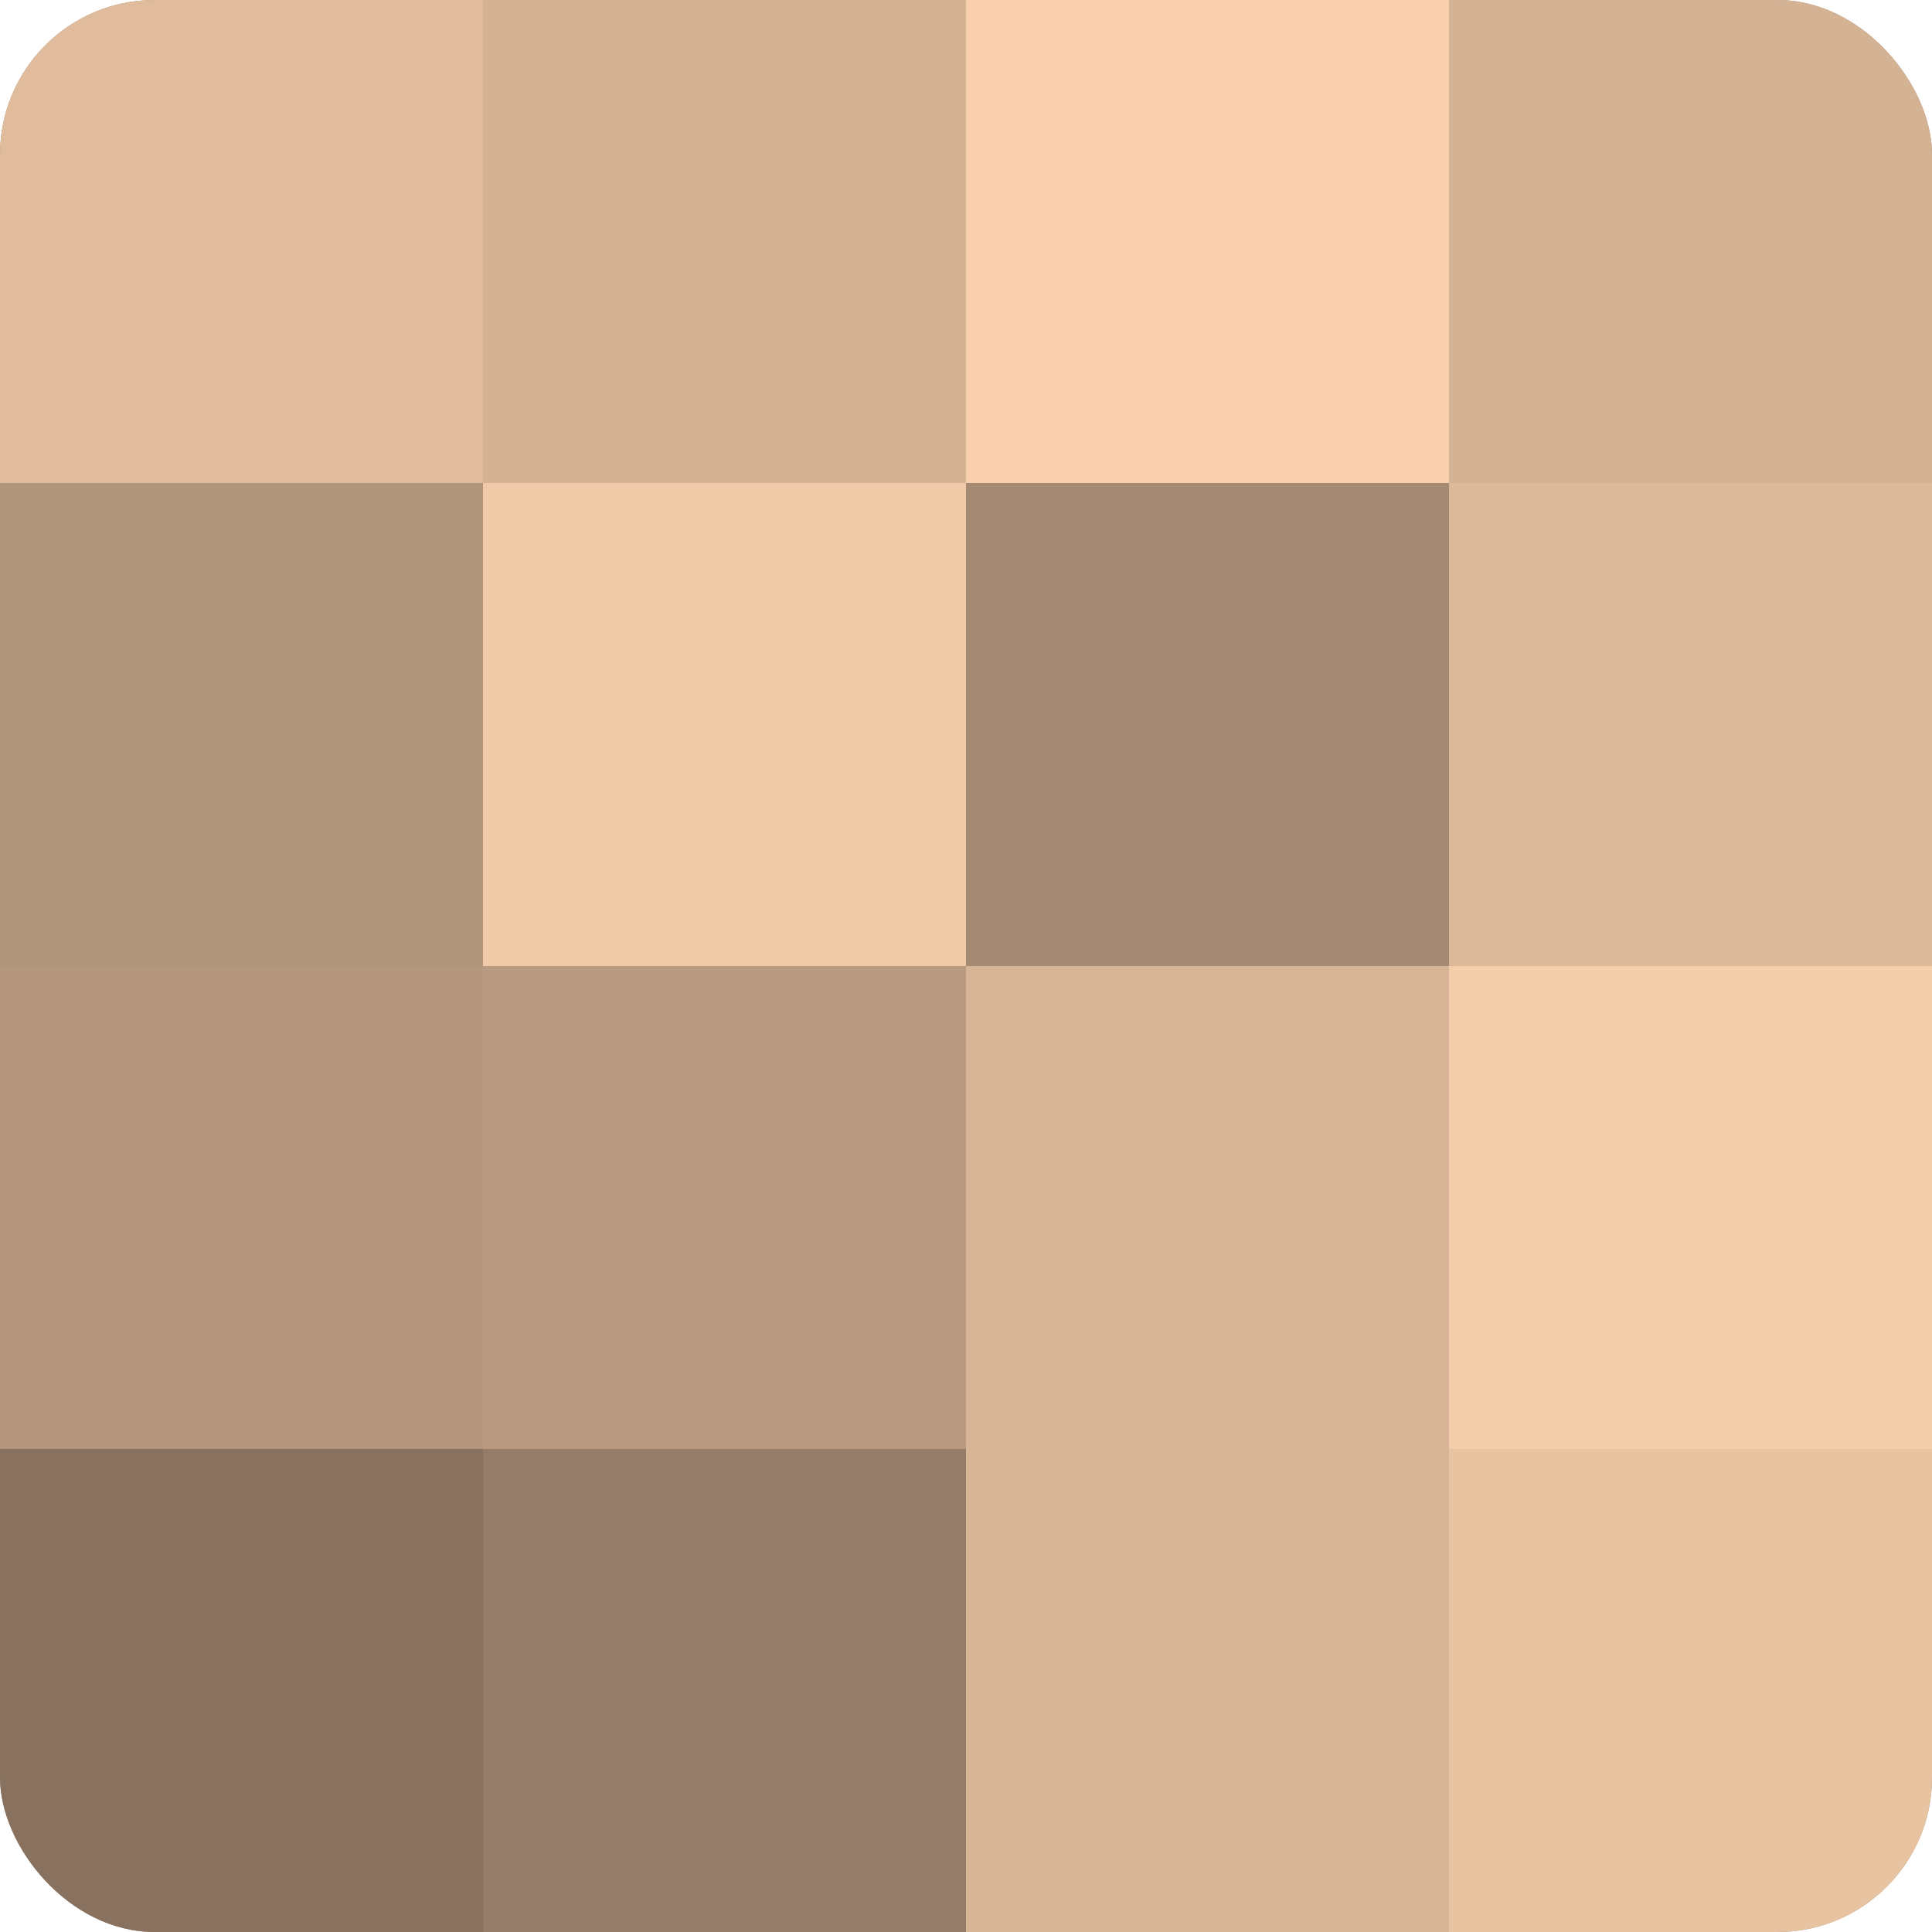
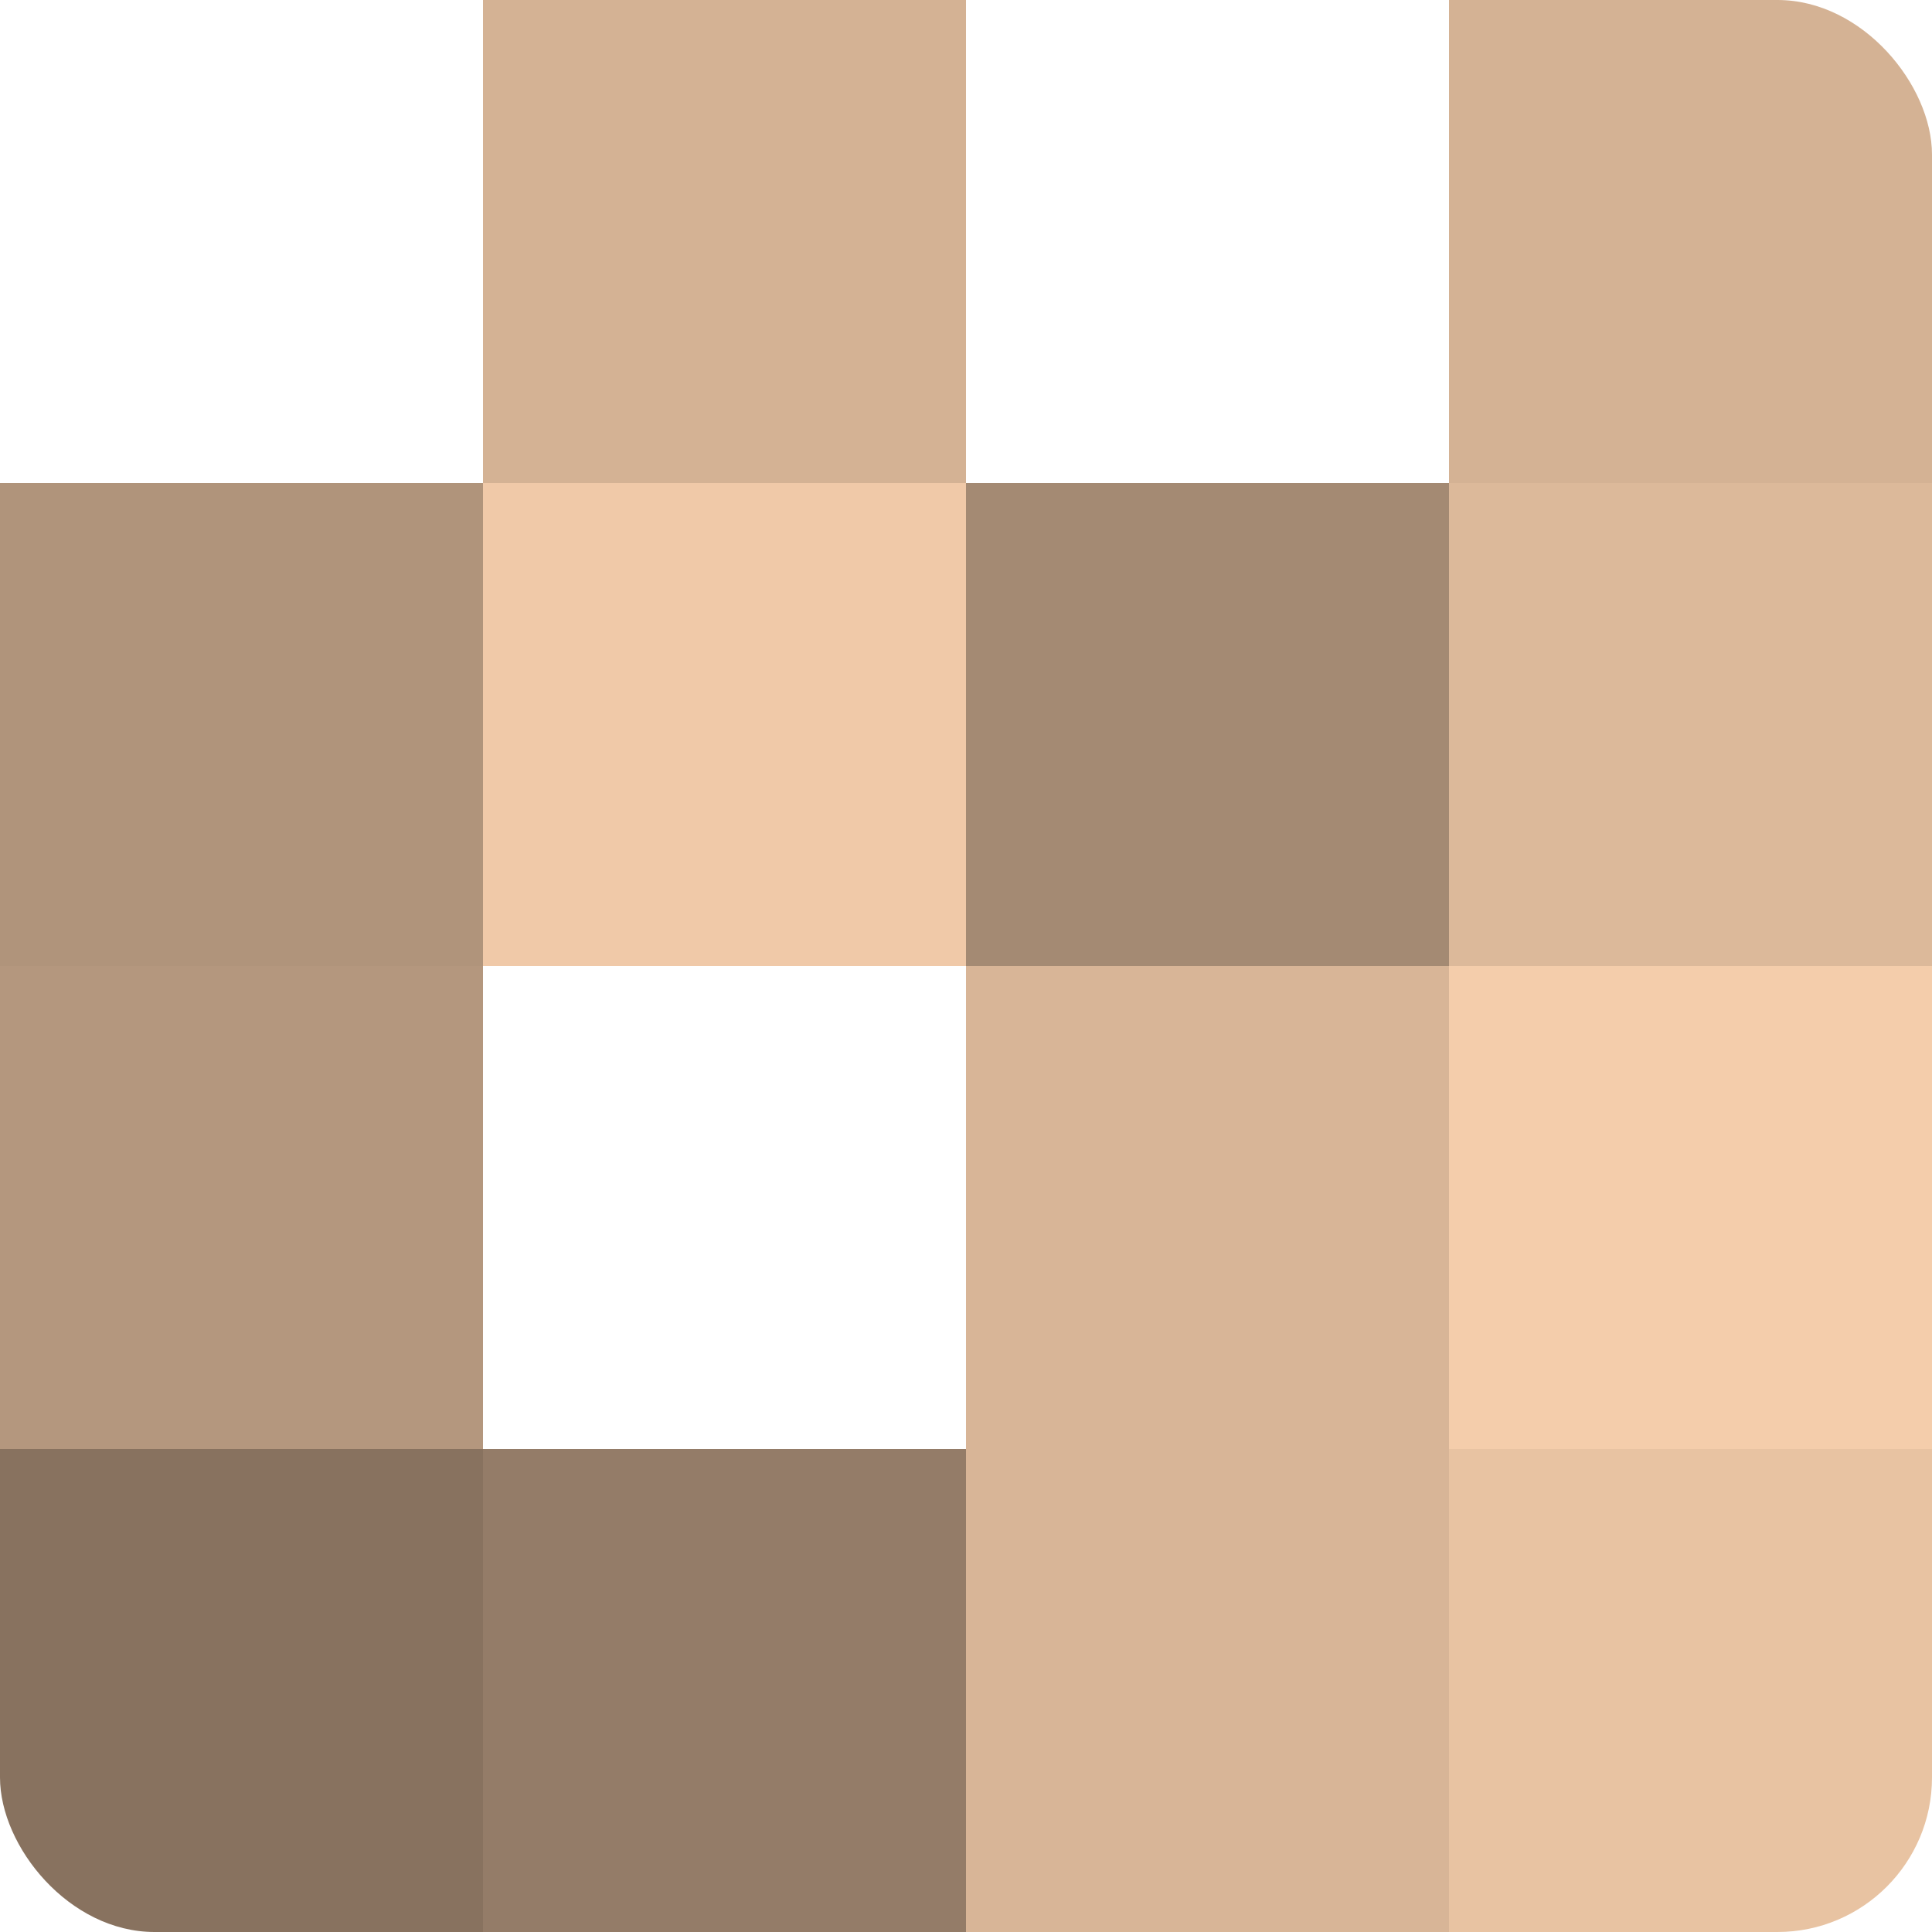
<svg xmlns="http://www.w3.org/2000/svg" width="60" height="60" viewBox="0 0 100 100" preserveAspectRatio="xMidYMid meet">
  <defs>
    <clipPath id="c" width="100" height="100">
      <rect width="100" height="100" rx="8" ry="8" />
    </clipPath>
  </defs>
  <g clip-path="url(#c)">
-     <rect width="100" height="100" fill="#a08670" />
-     <rect width="25" height="25" fill="#e0bc9d" />
    <rect y="25" width="25" height="25" fill="#b0947b" />
    <rect y="50" width="25" height="25" fill="#b4977e" />
    <rect y="75" width="25" height="25" fill="#88725f" />
    <rect x="25" width="25" height="25" fill="#d4b294" />
    <rect x="25" y="25" width="25" height="25" fill="#f0c9a8" />
-     <rect x="25" y="50" width="25" height="25" fill="#b89a81" />
    <rect x="25" y="75" width="25" height="25" fill="#947c68" />
-     <rect x="50" width="25" height="25" fill="#f8d0ad" />
    <rect x="50" y="25" width="25" height="25" fill="#a48a73" />
    <rect x="50" y="50" width="25" height="25" fill="#d8b597" />
    <rect x="50" y="75" width="25" height="25" fill="#d8b597" />
    <rect x="75" width="25" height="25" fill="#d4b294" />
    <rect x="75" y="25" width="25" height="25" fill="#dcb99a" />
    <rect x="75" y="50" width="25" height="25" fill="#f4cdab" />
    <rect x="75" y="75" width="25" height="25" fill="#e8c3a2" />
  </g>
</svg>